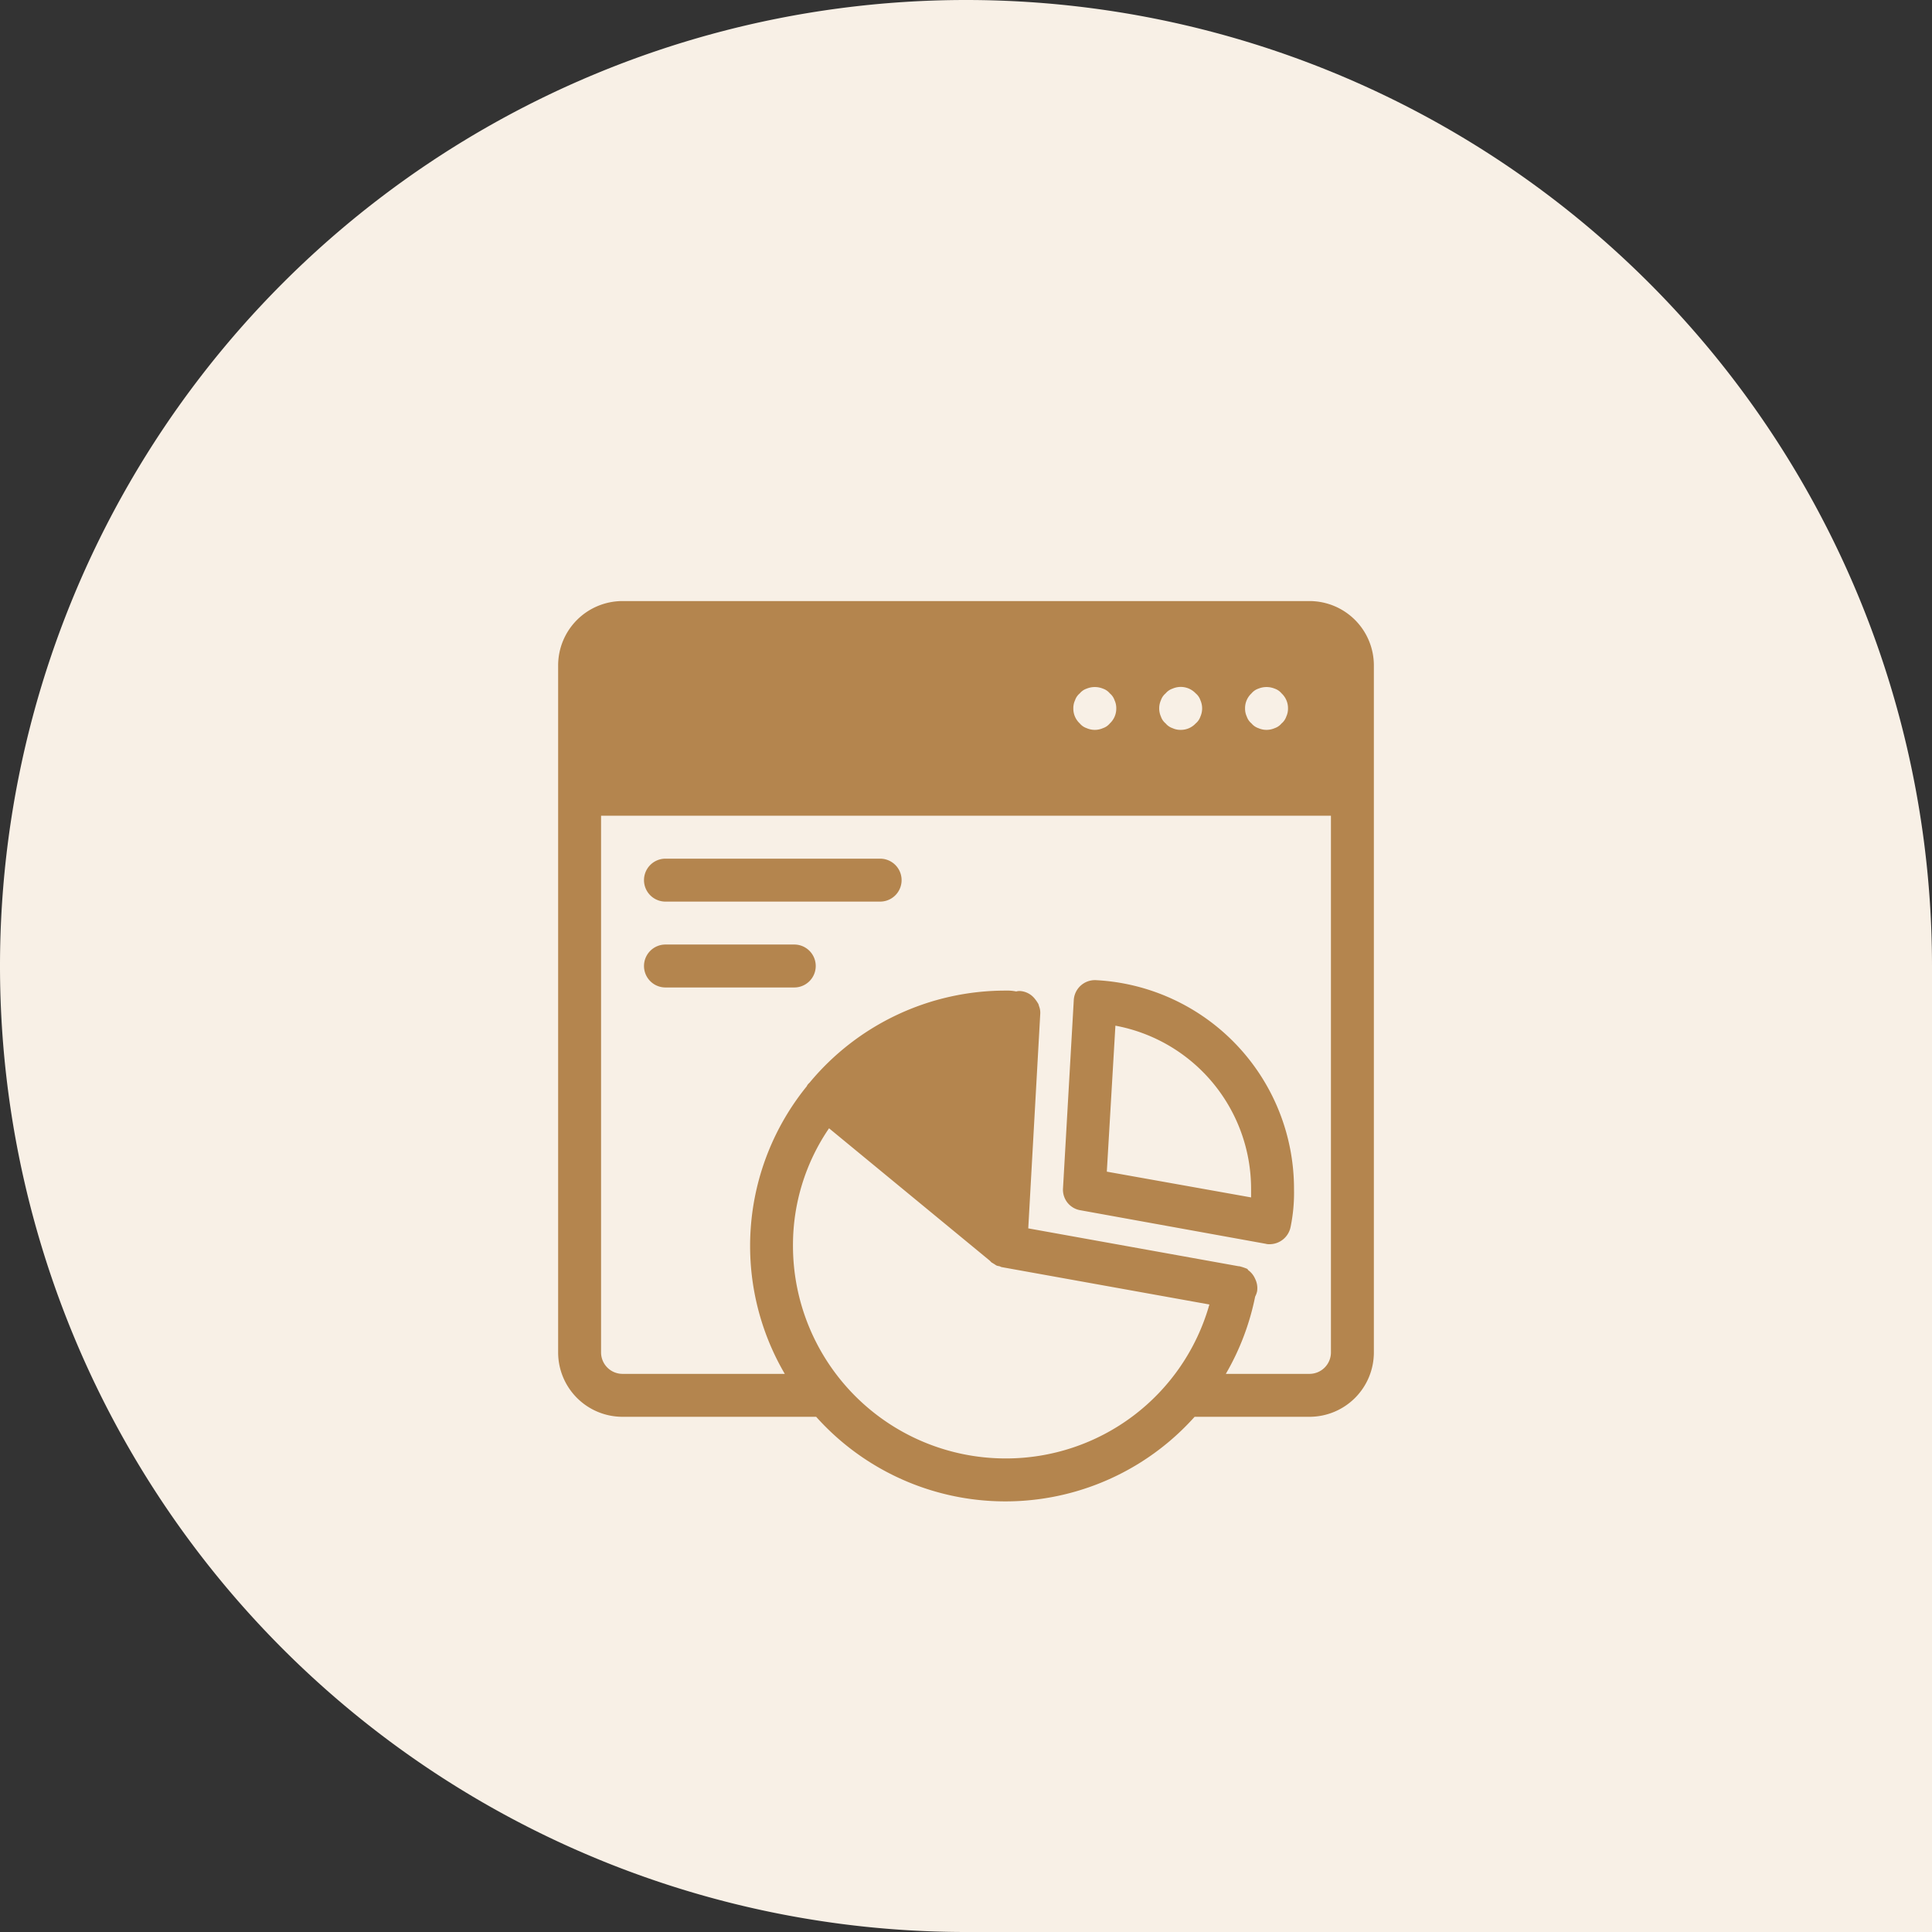
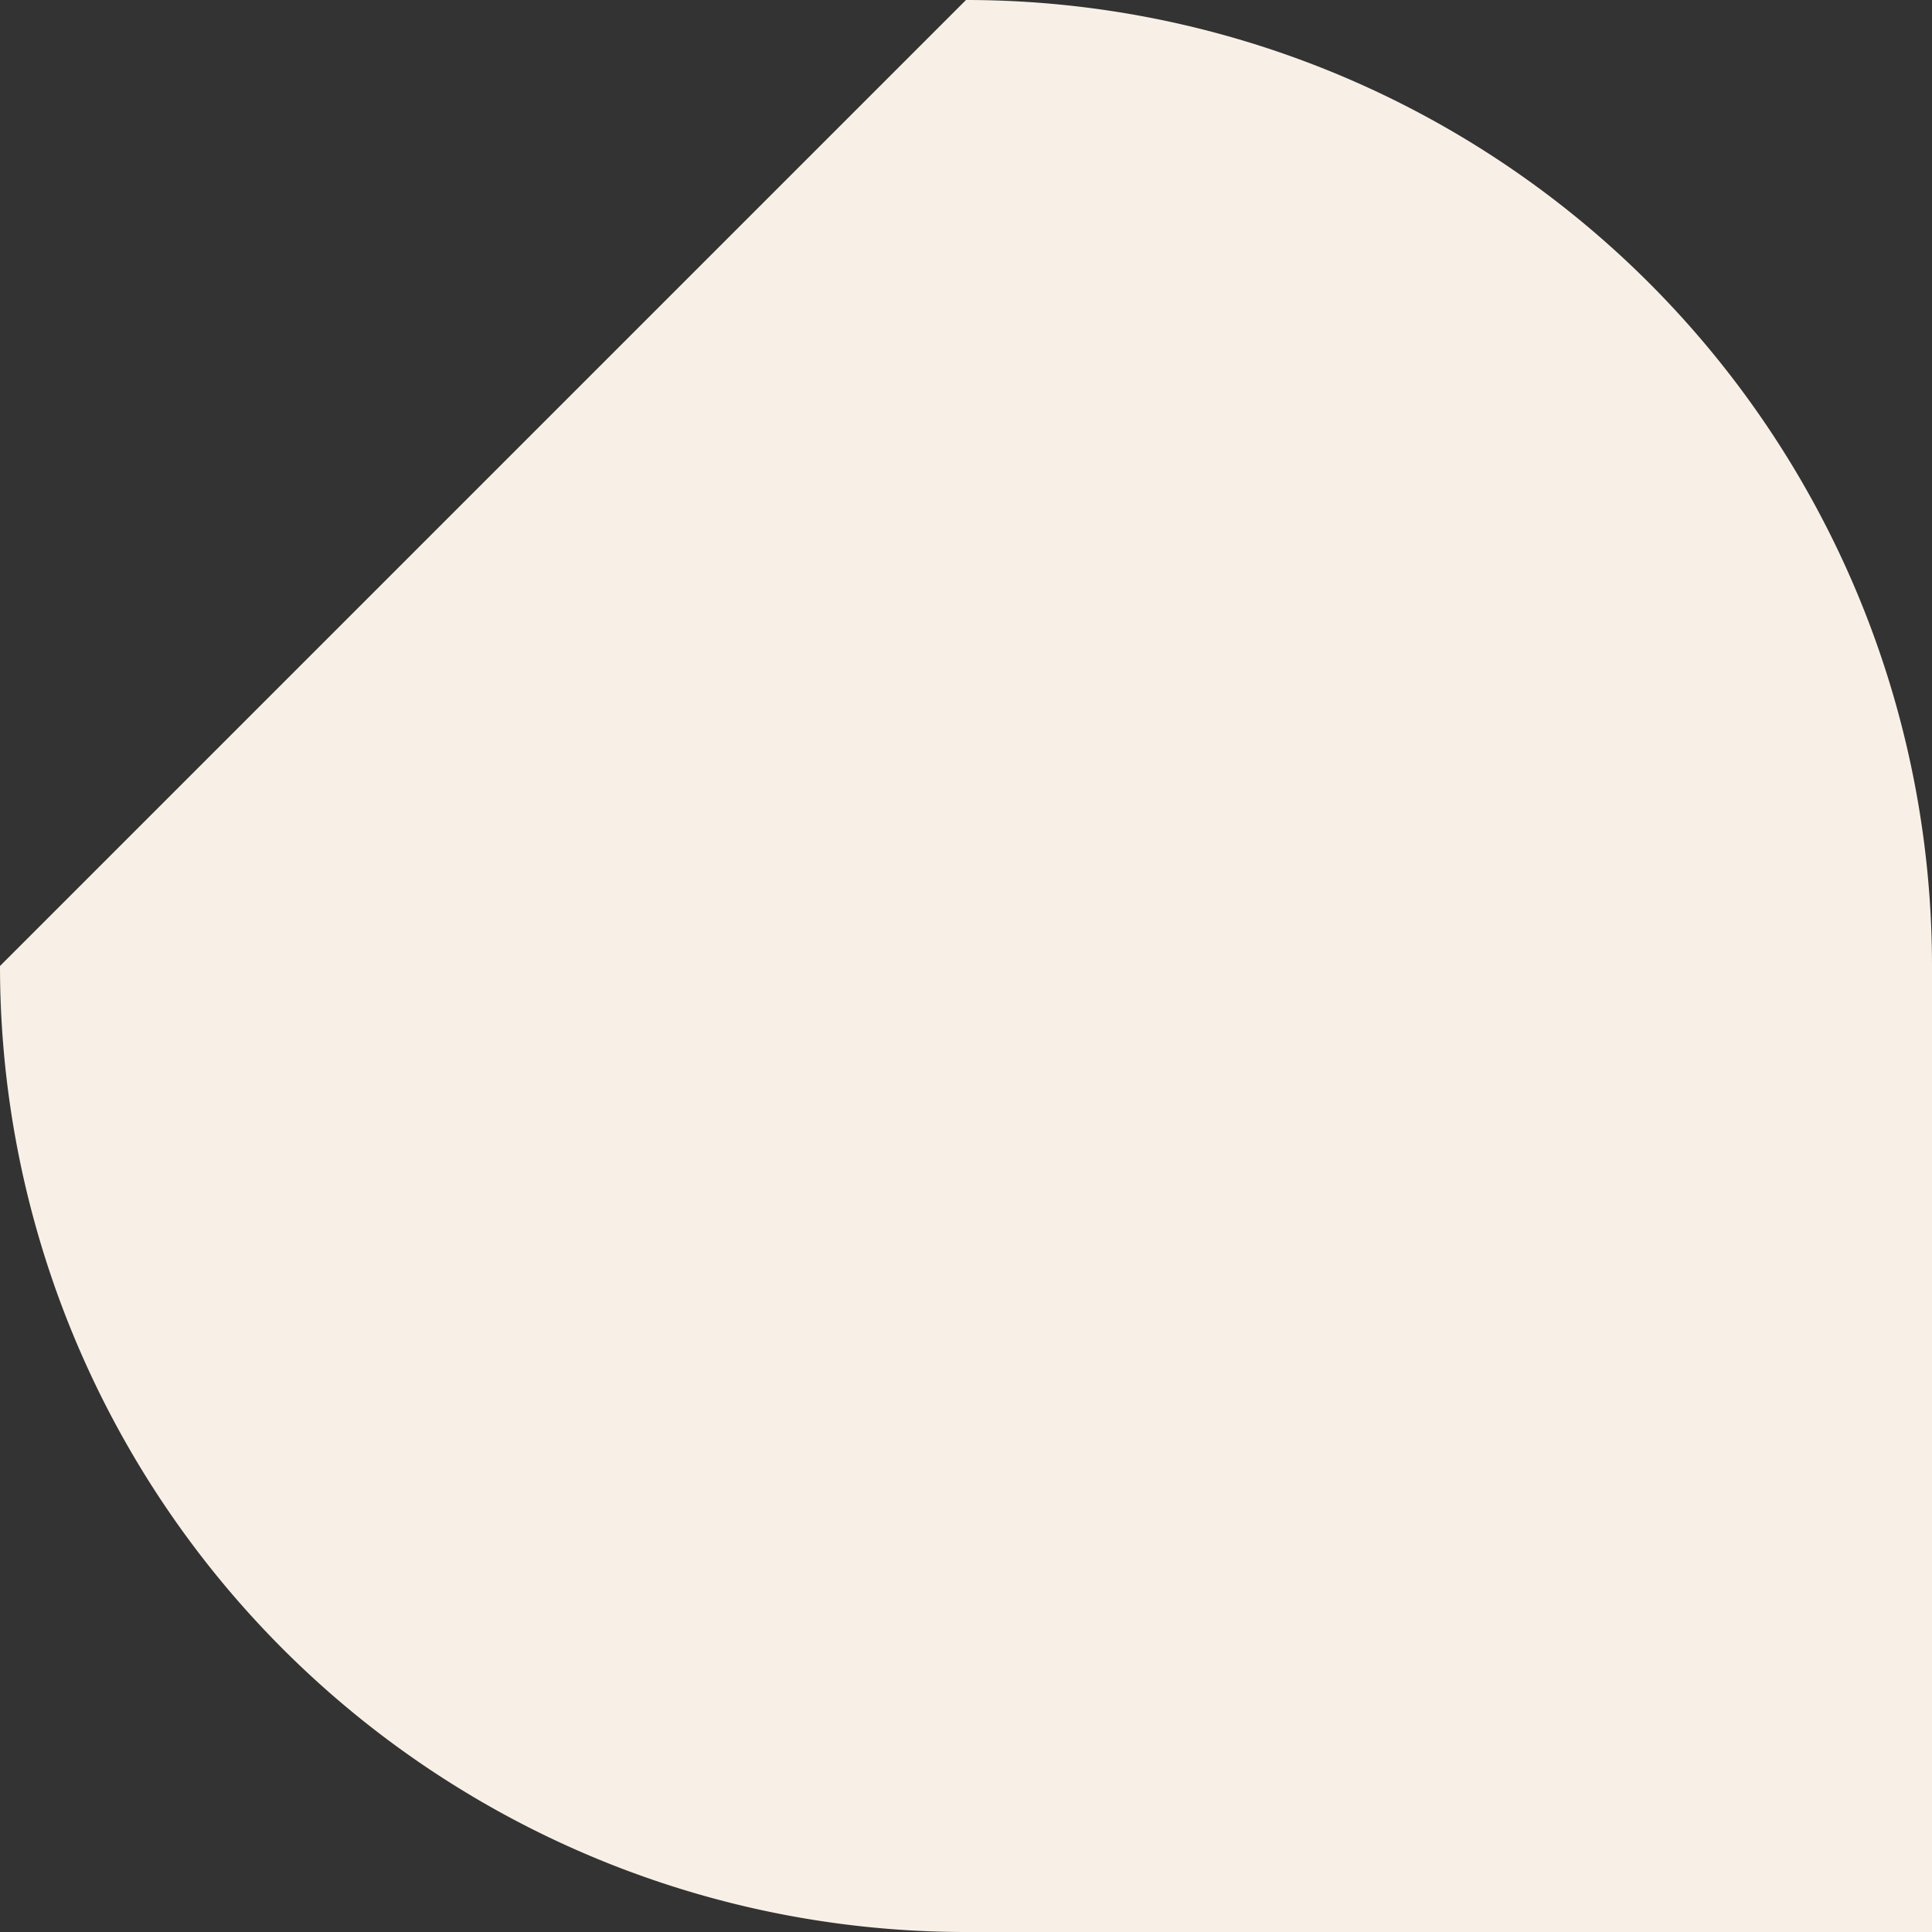
<svg xmlns="http://www.w3.org/2000/svg" width="45" height="45" viewBox="0 0 45 45">
  <rect x="0" y="0" width="45" height="45" fill="#333333" stroke="none" />
  <g id="Group_462" data-name="Group 462" transform="translate(-402 -1577)">
-     <path id="Rectangle_707" data-name="Rectangle 707" d="M22.5,0h0A22.5,22.5,0,0,1,45,22.5V45a0,0,0,0,1,0,0H22.5A22.5,22.5,0,0,1,0,22.5v0A22.5,22.5,0,0,1,22.5,0Z" transform="translate(402 1577)" fill="#f8f0e6" />
-     <path id="Data_Audit" data-name="Data Audit" d="M20.5,2H4.5A1.5,1.5,0,0,0,3,3.5v16A1.5,1.5,0,0,0,4.5,21H9.01a5.915,5.915,0,0,0,8.815,0H20.5A1.5,1.5,0,0,0,22,19.5V3.5A1.5,1.5,0,0,0,20.5,2ZM19.15,4.15a.355.355,0,0,1,.16-.11.5.5,0,0,1,.38,0,.355.355,0,0,1,.16.11A.469.469,0,0,1,20,4.5a.433.433,0,0,1-.04.19.355.355,0,0,1-.11.16.355.355,0,0,1-.16.11.471.471,0,0,1-.38,0,.355.355,0,0,1-.16-.11.355.355,0,0,1-.11-.16A.433.433,0,0,1,19,4.5a.469.469,0,0,1,.15-.35Zm-2.11.16a.355.355,0,0,1,.11-.16.355.355,0,0,1,.16-.11.478.478,0,0,1,.54.11.355.355,0,0,1,.11.16.471.471,0,0,1,0,.38.355.355,0,0,1-.11.16A.469.469,0,0,1,17.5,5a.433.433,0,0,1-.19-.04.355.355,0,0,1-.16-.11.355.355,0,0,1-.11-.16.471.471,0,0,1,0-.38Zm-2,0a.355.355,0,0,1,.11-.16.355.355,0,0,1,.16-.11.5.5,0,0,1,.38,0,.355.355,0,0,1,.16.11.355.355,0,0,1,.11.16A.433.433,0,0,1,16,4.5a.469.469,0,0,1-.15.35.355.355,0,0,1-.16.11.471.471,0,0,1-.38,0,.355.355,0,0,1-.16-.11A.469.469,0,0,1,15,4.5a.433.433,0,0,1,.04-.19ZM13.42,21.97a4.955,4.955,0,0,1-4.95-4.95,4.817,4.817,0,0,1,.84-2.74l3.74,3.08.05.05c.009,0,.018.008.027.014l.043.026h0a.219.219,0,0,0,.05.03c.019.006.039.009.058.013s.032.016.05.02l4.841.871A4.923,4.923,0,0,1,13.42,21.97ZM21,19.5a.5.5,0,0,1-.5.5H18.552a5.885,5.885,0,0,0,.683-1.8.5.5,0,0,0,.045-.121.483.483,0,0,0-.044-.289l-.008-.018a.486.486,0,0,0-.151-.185c-.011-.01-.015-.024-.027-.033a1.266,1.266,0,0,0-.18-.06h-.015l-4.905-.883.28-5.008v-.02a.4.4,0,0,0-.03-.15c0-.01-.01-.03-.01-.04a.834.834,0,0,0-.08-.12.476.476,0,0,0-.35-.19.277.277,0,0,0-.09.01,1.055,1.055,0,0,0-.25-.02,5.924,5.924,0,0,0-4.56,2.14l-.03.03a.209.209,0,0,0-.04.06A5.9,5.9,0,0,0,8.279,20H4.5a.5.5,0,0,1-.5-.5V7H21ZM5,8.5A.5.5,0,0,1,5.5,8h5a.5.5,0,0,1,0,1h-5A.5.5,0,0,1,5,8.5Zm0,2a.5.5,0,0,1,.5-.5h3a.5.5,0,0,1,0,1h-3A.5.5,0,0,1,5,10.5Zm10.17,5.69,4.31.78a.277.277,0,0,0,.09.01.5.5,0,0,0,.49-.4,3.939,3.939,0,0,0,.08-.88,4.866,4.866,0,0,0-4.61-4.87.493.493,0,0,0-.52.47l-.25,4.37a.485.485,0,0,0,.41.52Zm.81-4.3a3.866,3.866,0,0,1,3.16,3.81v.19l-3.36-.6Z" transform="translate(412 1589)" fill="#b4854e" />
+     <path id="Rectangle_707" data-name="Rectangle 707" d="M22.5,0h0A22.5,22.5,0,0,1,45,22.5V45a0,0,0,0,1,0,0H22.5A22.5,22.5,0,0,1,0,22.5v0Z" transform="translate(402 1577)" fill="#f8f0e6" />
  </g>
</svg>